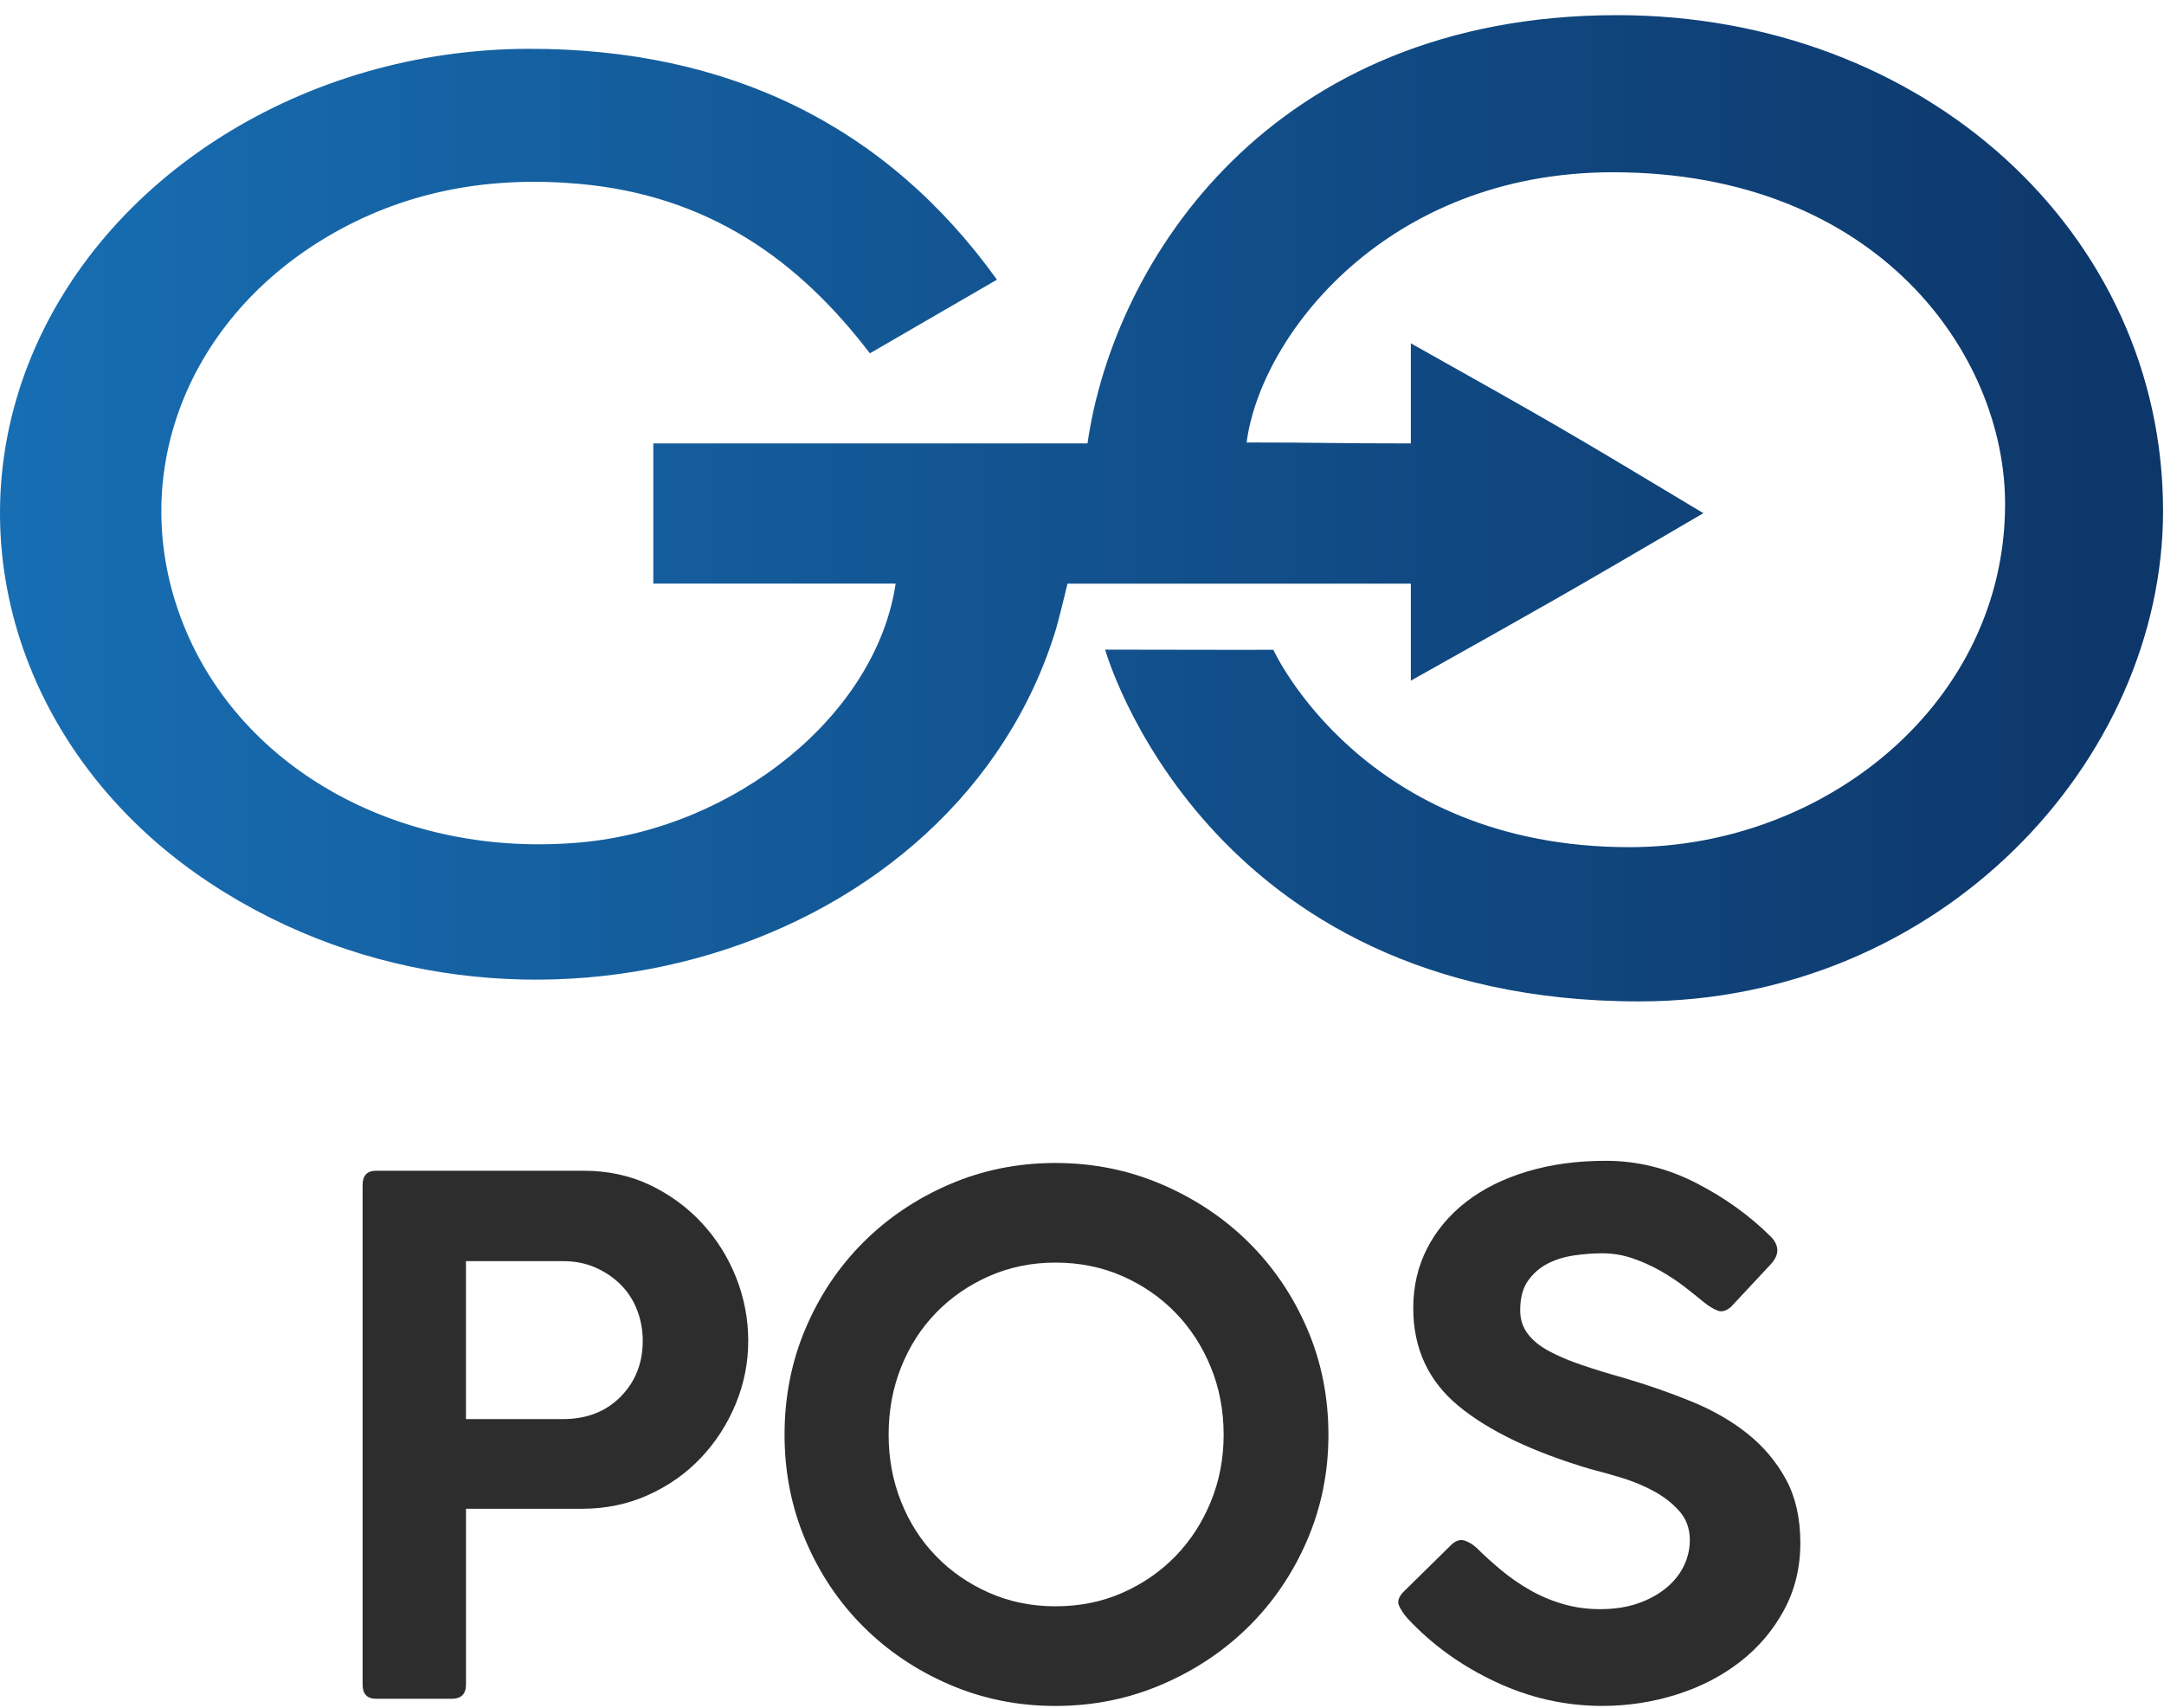
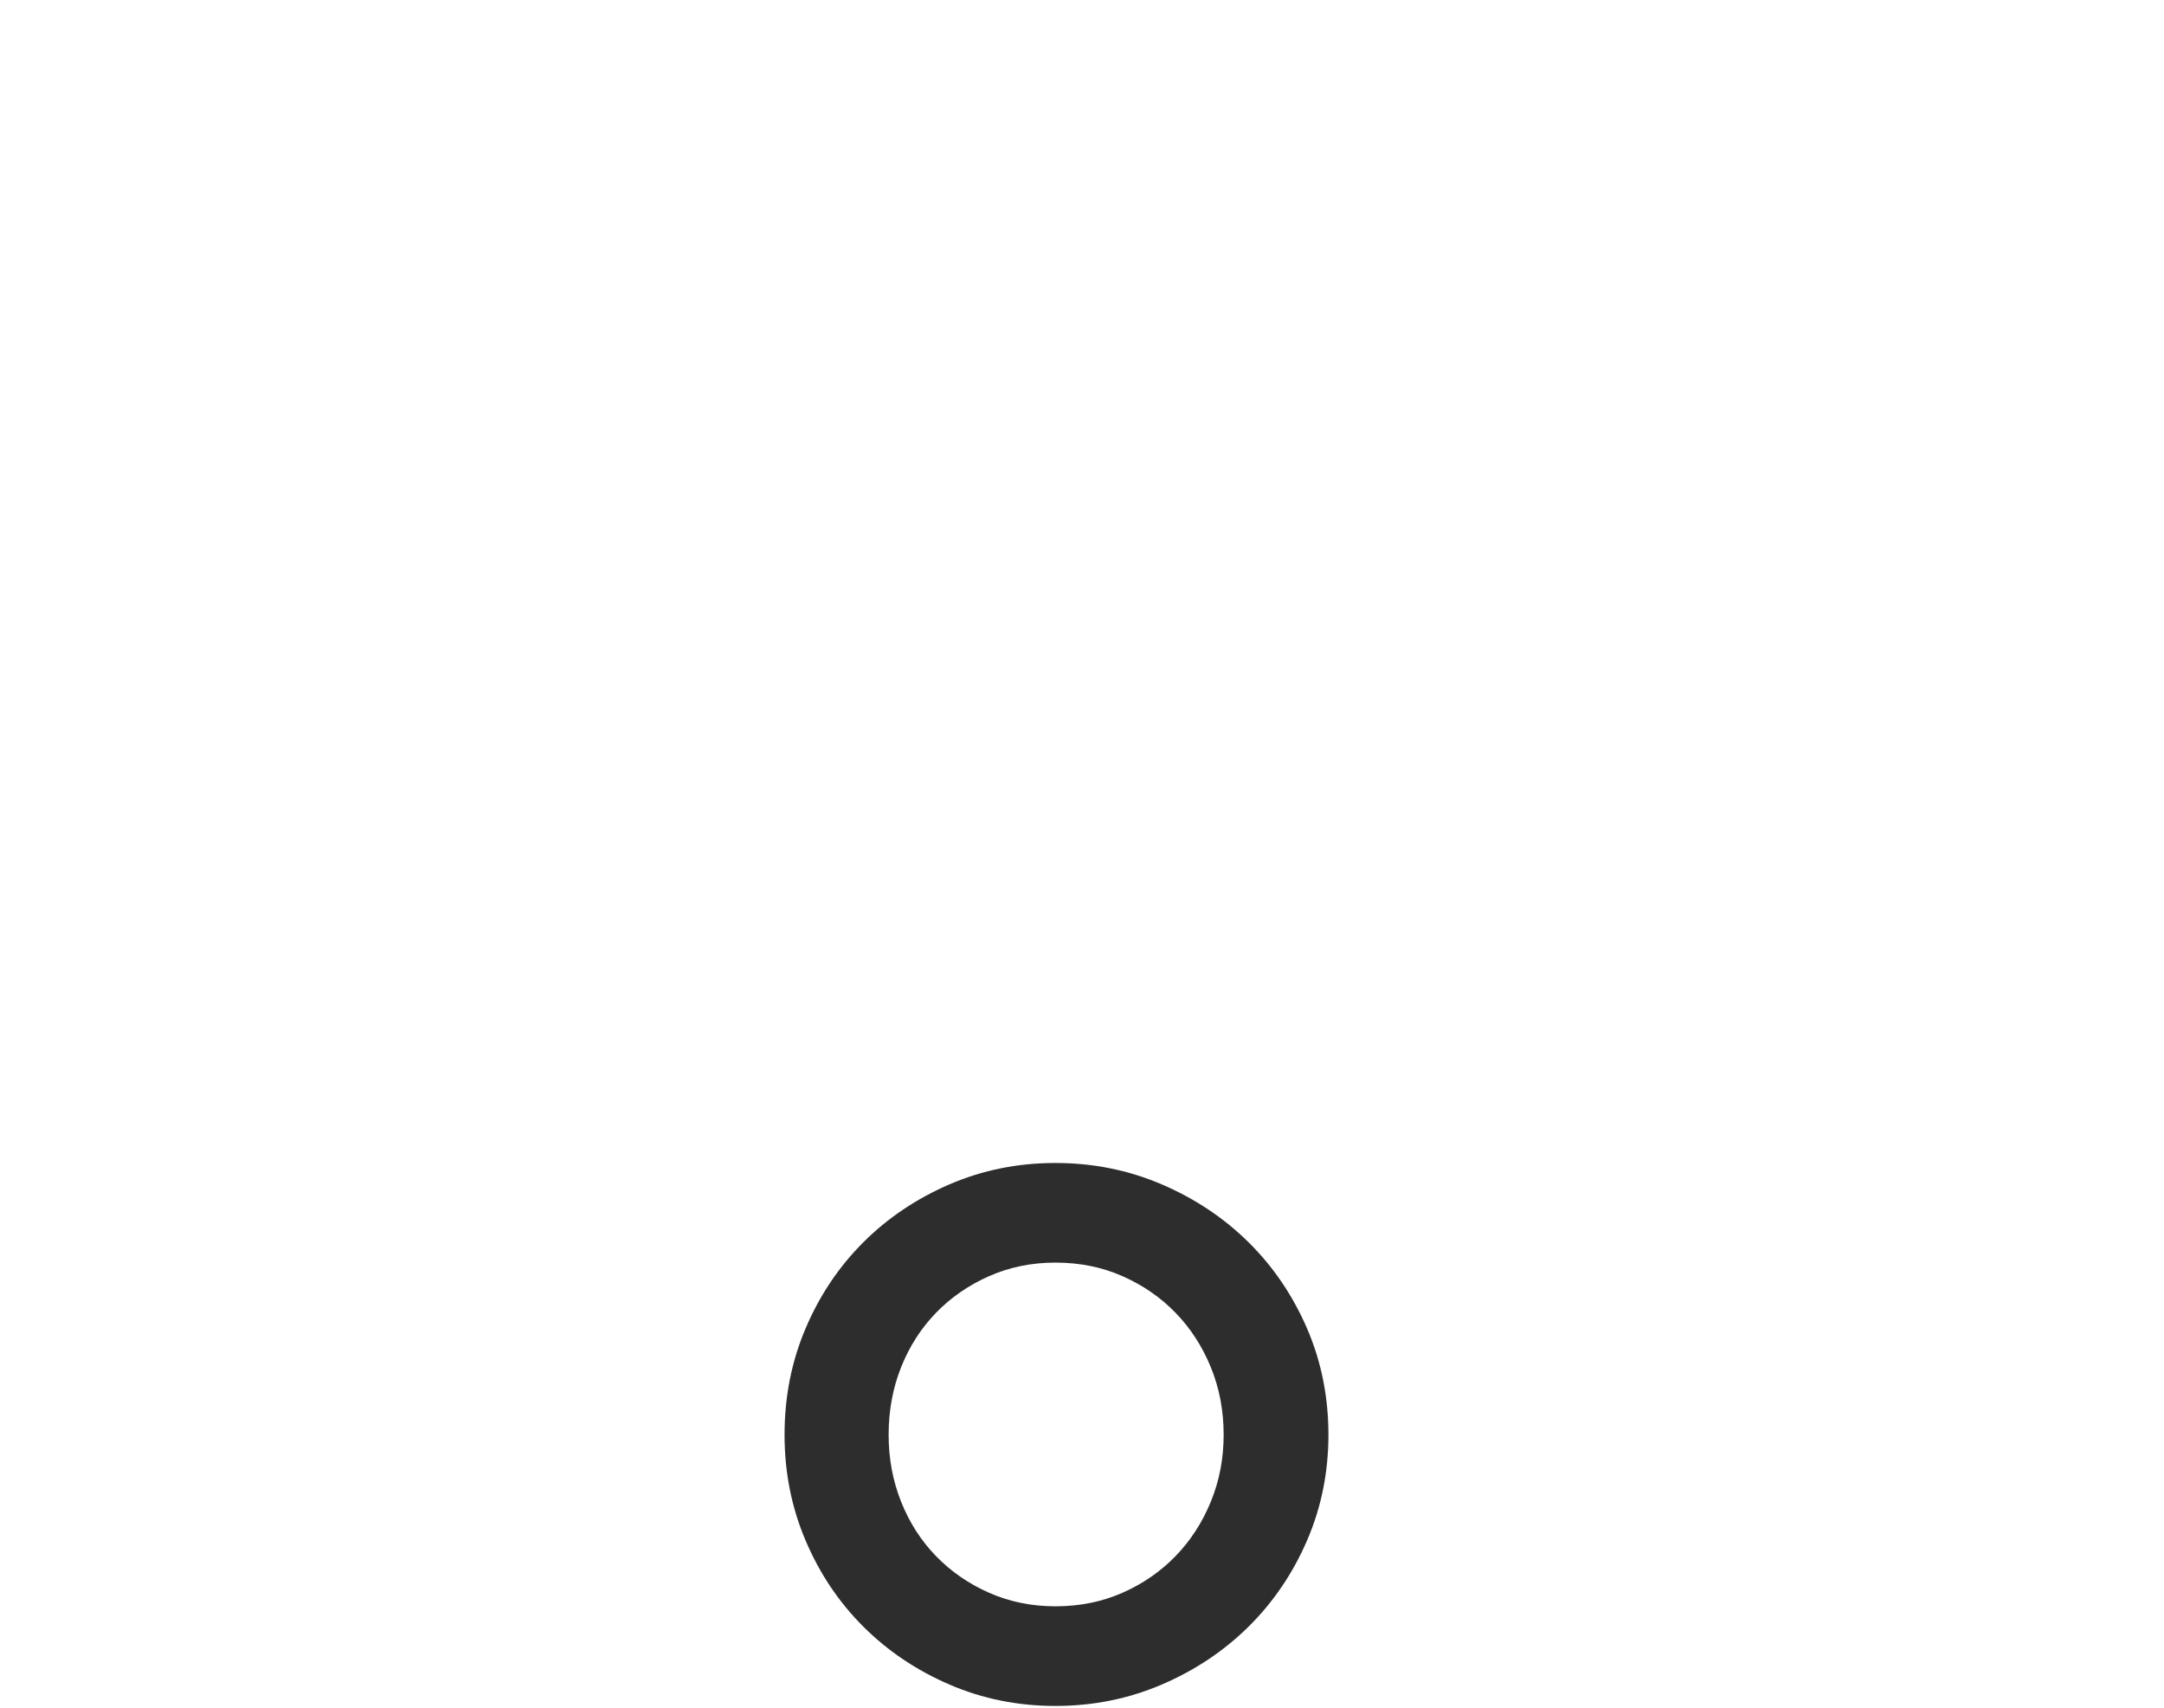
<svg xmlns="http://www.w3.org/2000/svg" width="128" height="101" viewBox="0 0 128 101" fill="none">
-   <path d="M96.959 59.227C114.753 59.227 127.944 45.03 127.944 30.215C127.944 13.738 113.792 0.896 95.653 0.896C75.18 0.896 65.882 15.424 64.325 26.226C64.325 26.226 61.291 26.226 56.988 26.226C48.184 26.226 47.626 26.226 38.643 26.226C38.643 29.087 38.643 31.625 38.643 34.517C46.272 34.517 45.483 34.517 52.977 34.517C51.823 42.279 43.501 48.986 34.371 49.821C23.813 50.787 14.306 45.584 10.855 36.953C7.354 28.197 11.029 18.652 19.861 13.711C24.237 11.264 29.053 10.415 34.217 10.87C41.915 11.547 47.251 15.391 51.453 20.897C54.143 19.338 56.565 17.935 58.969 16.542C52.413 7.406 43.053 2.873 31.291 2.887C18.004 2.902 6.009 10.454 1.675 21.534C-2.69 32.693 1.677 45.148 12.44 52.238C30.652 64.235 56.632 56.397 62.469 37.183C62.619 36.689 63.143 34.52 63.143 34.52H64.319C64.319 34.52 75.61 34.52 83.451 34.52C83.451 37.092 83.451 37.622 83.451 40.257C91.806 35.566 92.081 35.429 100.755 30.351C92.424 25.346 91.944 25.072 83.451 20.304C83.451 23.376 83.451 23.984 83.451 26.226C78.868 26.226 78.109 26.169 73.737 26.169C74.561 19.859 82.005 10.188 95.401 10.188C111.067 10.188 118.601 20.967 118.601 29.804C118.601 41.532 108.021 50.105 96.387 50.105C80.608 50.105 75.318 38.429 75.318 38.429C74.548 38.445 67.789 38.422 65.369 38.422C65.369 38.423 71.195 59.227 96.959 59.227Z" fill="url(#paint0_linear_1228_39998)" />
-   <path d="M21.448 99.63V70.084C21.448 69.523 21.715 69.242 22.249 69.242H34.518C35.952 69.242 37.259 69.523 38.439 70.084C39.619 70.646 40.646 71.396 41.517 72.336C42.388 73.276 43.063 74.35 43.541 75.555C44.018 76.762 44.258 78.011 44.258 79.301C44.258 80.592 44.011 81.834 43.52 83.026C43.028 84.219 42.346 85.278 41.475 86.204C40.604 87.129 39.563 87.866 38.356 88.413C37.147 88.96 35.84 89.234 34.435 89.234H27.563V99.63C27.563 100.191 27.281 100.472 26.72 100.472H22.25C21.715 100.472 21.448 100.191 21.448 99.63ZM33.295 74.588H27.561V83.931H33.295C34.7 83.931 35.839 83.489 36.711 82.605C37.581 81.722 38.018 80.62 38.018 79.301C38.018 78.656 37.905 78.046 37.681 77.47C37.455 76.895 37.133 76.396 36.711 75.976C36.29 75.555 35.79 75.218 35.215 74.966C34.637 74.713 33.998 74.588 33.295 74.588Z" fill="#2D2D2D" />
  <path d="M78.576 84.86C78.576 87.077 78.154 89.16 77.311 91.111C76.468 93.061 75.314 94.759 73.854 96.204C72.392 97.649 70.677 98.792 68.71 99.634C66.743 100.476 64.648 100.896 62.428 100.896C60.208 100.896 58.12 100.476 56.167 99.634C54.213 98.792 52.512 97.649 51.065 96.204C49.617 94.759 48.478 93.061 47.65 91.111C46.82 89.161 46.406 87.078 46.406 84.86C46.406 82.616 46.82 80.519 47.65 78.568C48.478 76.618 49.616 74.921 51.065 73.475C52.512 72.03 54.213 70.887 56.167 70.045C58.12 69.203 60.207 68.783 62.428 68.783C64.648 68.783 66.743 69.203 68.71 70.045C70.677 70.887 72.392 72.031 73.854 73.475C75.315 74.921 76.468 76.618 77.311 78.568C78.154 80.519 78.576 82.616 78.576 84.86ZM72.378 84.86C72.378 83.429 72.126 82.097 71.619 80.862C71.113 79.627 70.418 78.554 69.532 77.642C68.647 76.731 67.599 76.008 66.391 75.475C65.182 74.942 63.861 74.675 62.428 74.675C61.022 74.675 59.715 74.942 58.507 75.475C57.299 76.008 56.252 76.731 55.367 77.642C54.481 78.555 53.792 79.628 53.3 80.862C52.808 82.097 52.562 83.429 52.562 84.86C52.562 86.264 52.808 87.582 53.3 88.817C53.792 90.052 54.481 91.125 55.367 92.036C56.252 92.948 57.299 93.671 58.507 94.204C59.716 94.737 61.022 95.003 62.428 95.003C63.862 95.003 65.183 94.736 66.391 94.204C67.6 93.671 68.647 92.948 69.532 92.036C70.417 91.124 71.113 90.051 71.619 88.817C72.126 87.582 72.378 86.264 72.378 84.86Z" fill="#2D2D2D" />
-   <path d="M83.256 95.718C83.031 95.465 82.862 95.213 82.751 94.96C82.638 94.708 82.736 94.427 83.046 94.118L85.87 91.34C86.123 91.116 86.369 91.039 86.609 91.109C86.847 91.179 87.093 91.326 87.347 91.551C87.768 91.971 88.239 92.4 88.759 92.835C89.279 93.27 89.841 93.663 90.446 94.013C91.05 94.364 91.703 94.644 92.406 94.855C93.108 95.066 93.854 95.171 94.641 95.171C95.484 95.171 96.229 95.058 96.876 94.834C97.522 94.61 98.077 94.308 98.541 93.929C99.005 93.55 99.356 93.115 99.594 92.624C99.833 92.133 99.953 91.621 99.953 91.088C99.953 90.414 99.749 89.846 99.342 89.383C98.934 88.92 98.435 88.528 97.845 88.205C97.255 87.883 96.615 87.615 95.927 87.405C95.237 87.195 94.612 87.02 94.05 86.879C90.649 85.869 88.056 84.627 86.272 83.154C84.486 81.681 83.594 79.752 83.594 77.367C83.594 76.076 83.868 74.898 84.416 73.831C84.965 72.764 85.737 71.846 86.736 71.073C87.733 70.302 88.934 69.705 90.34 69.285C91.745 68.864 93.291 68.654 94.978 68.654C96.833 68.654 98.611 69.088 100.312 69.959C102.012 70.828 103.495 71.895 104.76 73.157C105.265 73.691 105.251 74.238 104.717 74.798L102.398 77.282C102.117 77.534 101.85 77.612 101.597 77.513C101.345 77.415 101.077 77.254 100.797 77.029C100.46 76.749 100.073 76.44 99.637 76.103C99.201 75.767 98.723 75.451 98.204 75.156C97.683 74.862 97.135 74.617 96.56 74.419C95.984 74.223 95.386 74.125 94.768 74.125C94.233 74.125 93.678 74.167 93.103 74.251C92.527 74.335 92.007 74.497 91.543 74.735C91.079 74.974 90.692 75.31 90.383 75.745C90.074 76.181 89.919 76.763 89.919 77.492C89.919 78.026 90.067 78.489 90.362 78.881C90.658 79.275 91.079 79.618 91.627 79.912C92.175 80.207 92.821 80.48 93.567 80.733C94.311 80.986 95.133 81.239 96.033 81.491C97.466 81.912 98.816 82.382 100.081 82.901C101.345 83.421 102.449 84.058 103.391 84.816C104.332 85.574 105.084 86.472 105.647 87.51C106.208 88.548 106.49 89.797 106.49 91.256C106.49 92.715 106.166 94.041 105.521 95.233C104.874 96.426 104.01 97.442 102.928 98.284C101.845 99.126 100.594 99.772 99.176 100.22C97.756 100.669 96.288 100.894 94.769 100.894C92.577 100.894 90.469 100.417 88.445 99.463C86.418 98.51 84.69 97.261 83.256 95.718Z" fill="#2D2D2D" />
  <defs>
    <linearGradient id="paint0_linear_1228_39998" x1="-0" y1="30.061" x2="127.944" y2="30.061" gradientUnits="userSpaceOnUse">
      <stop stop-color="#176EB3" />
      <stop offset="1" stop-color="#0D3669" />
    </linearGradient>
  </defs>
</svg>